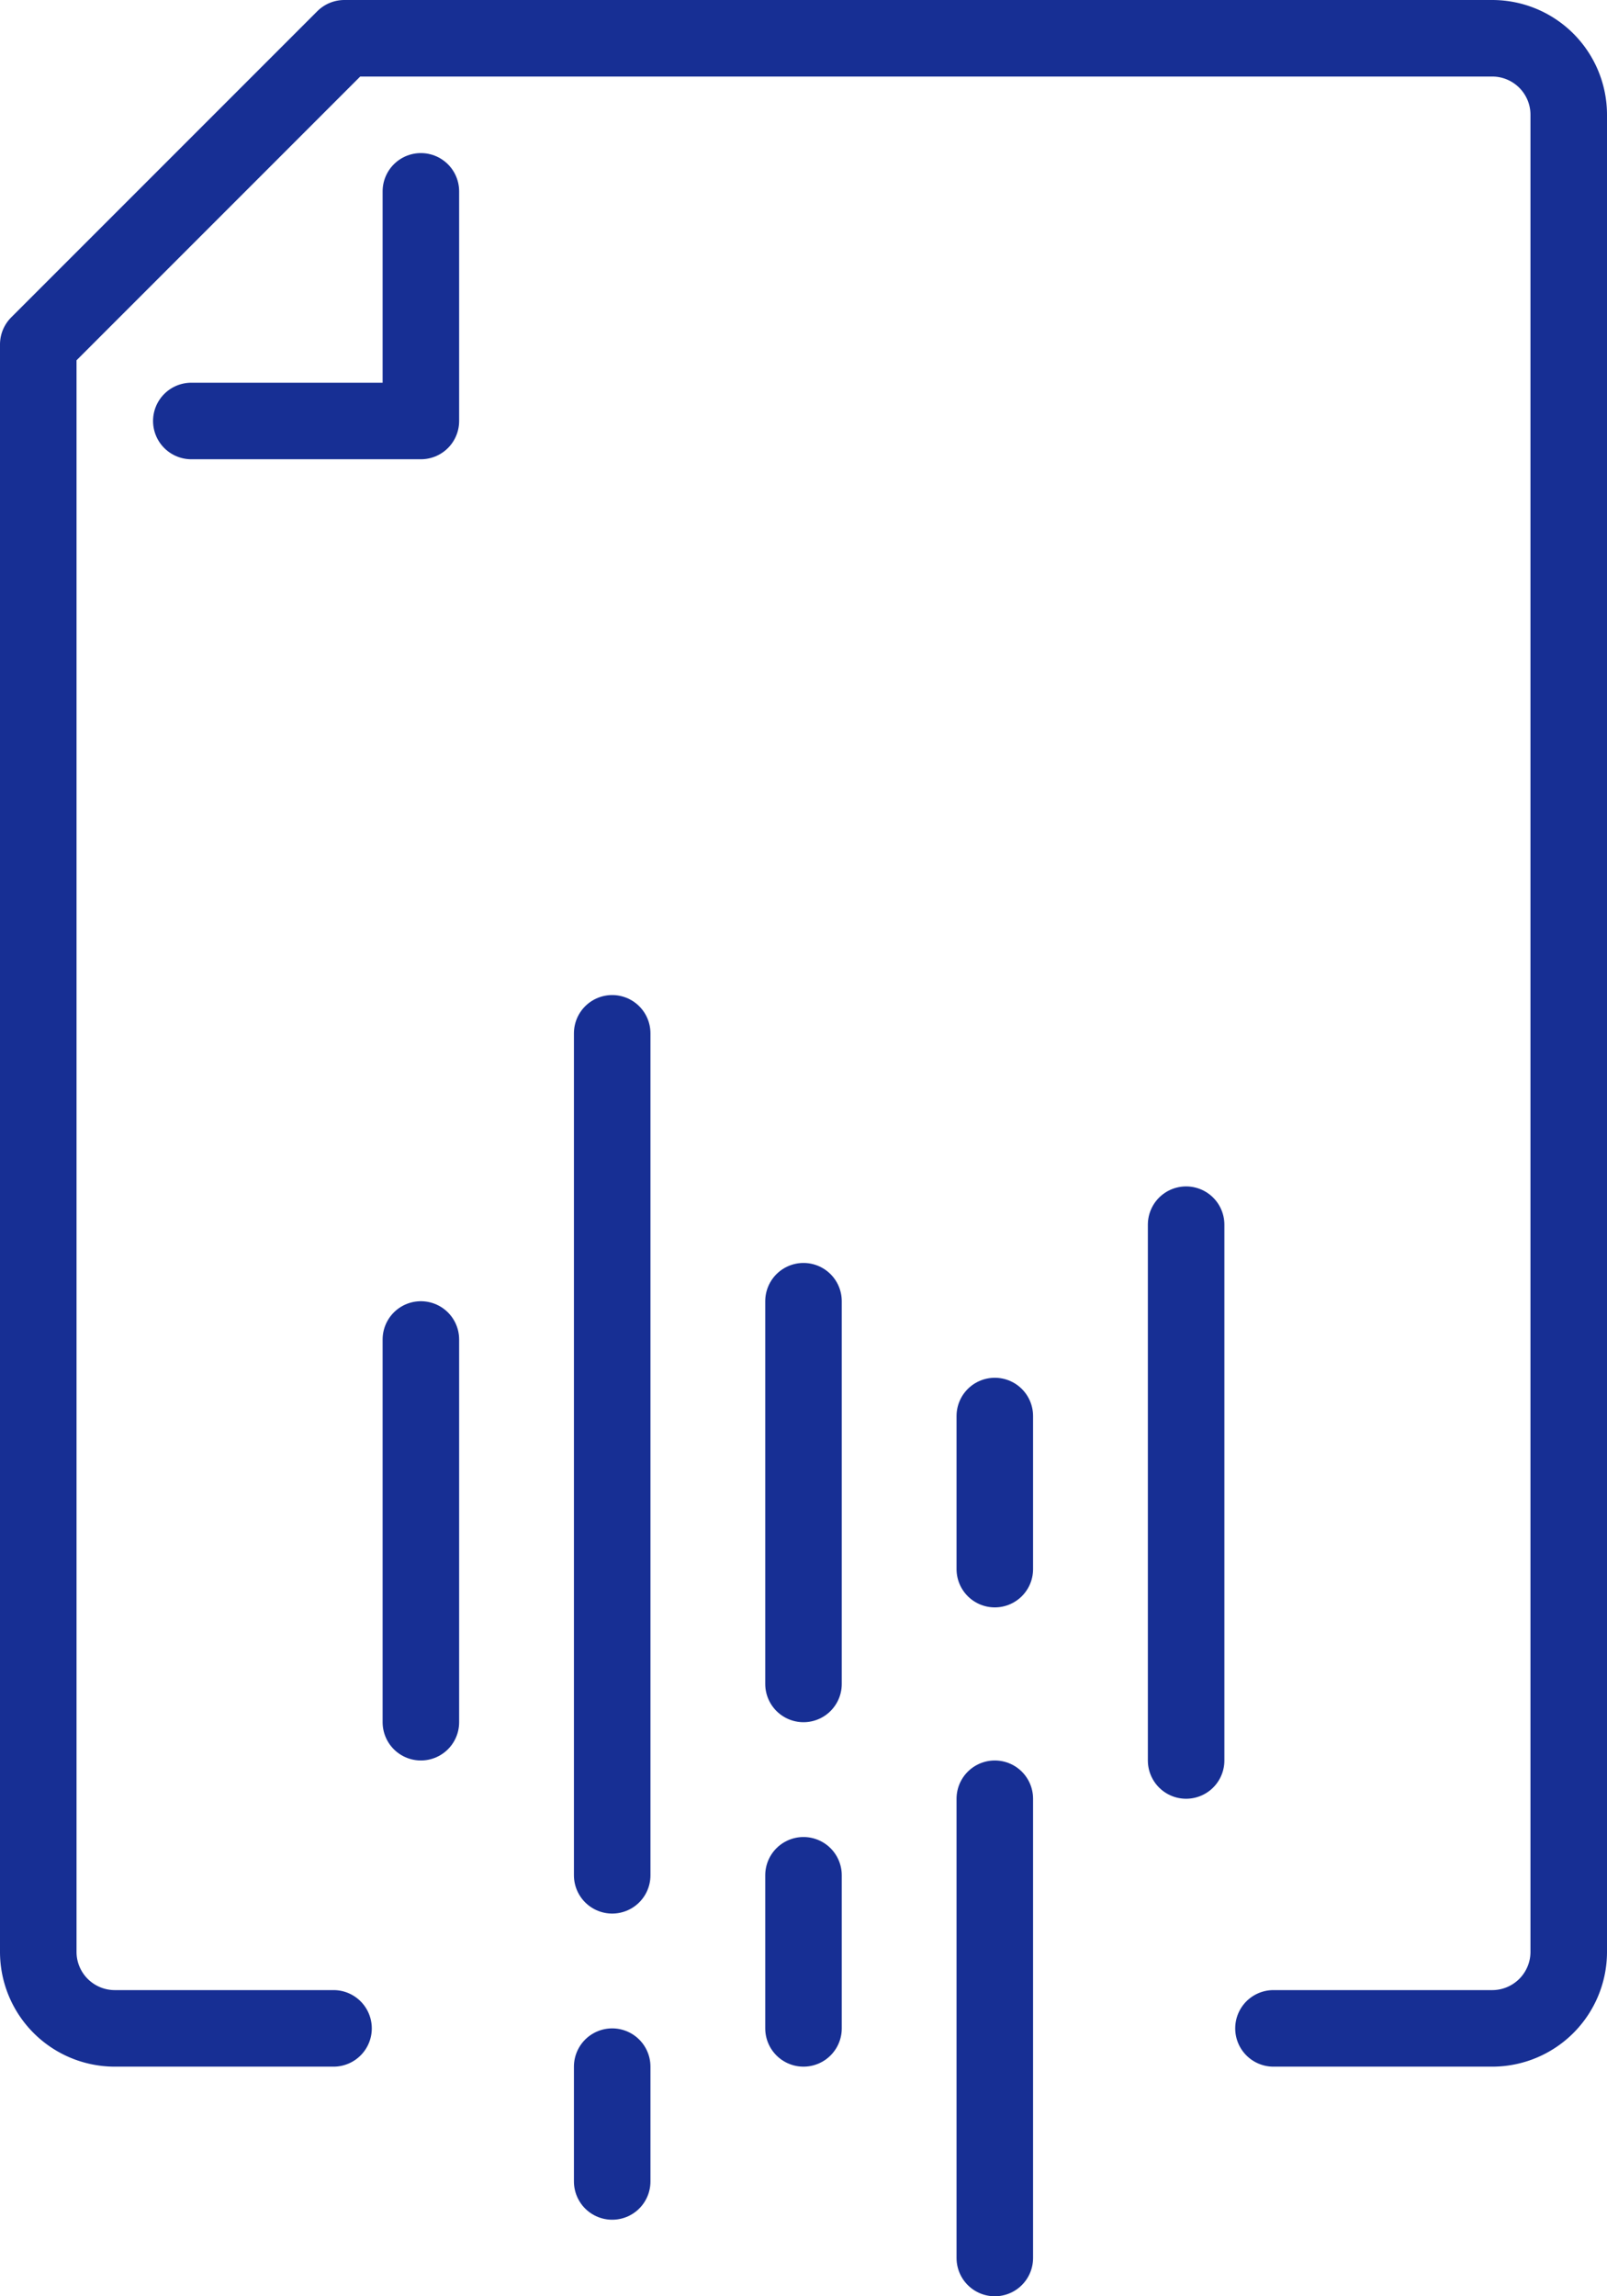
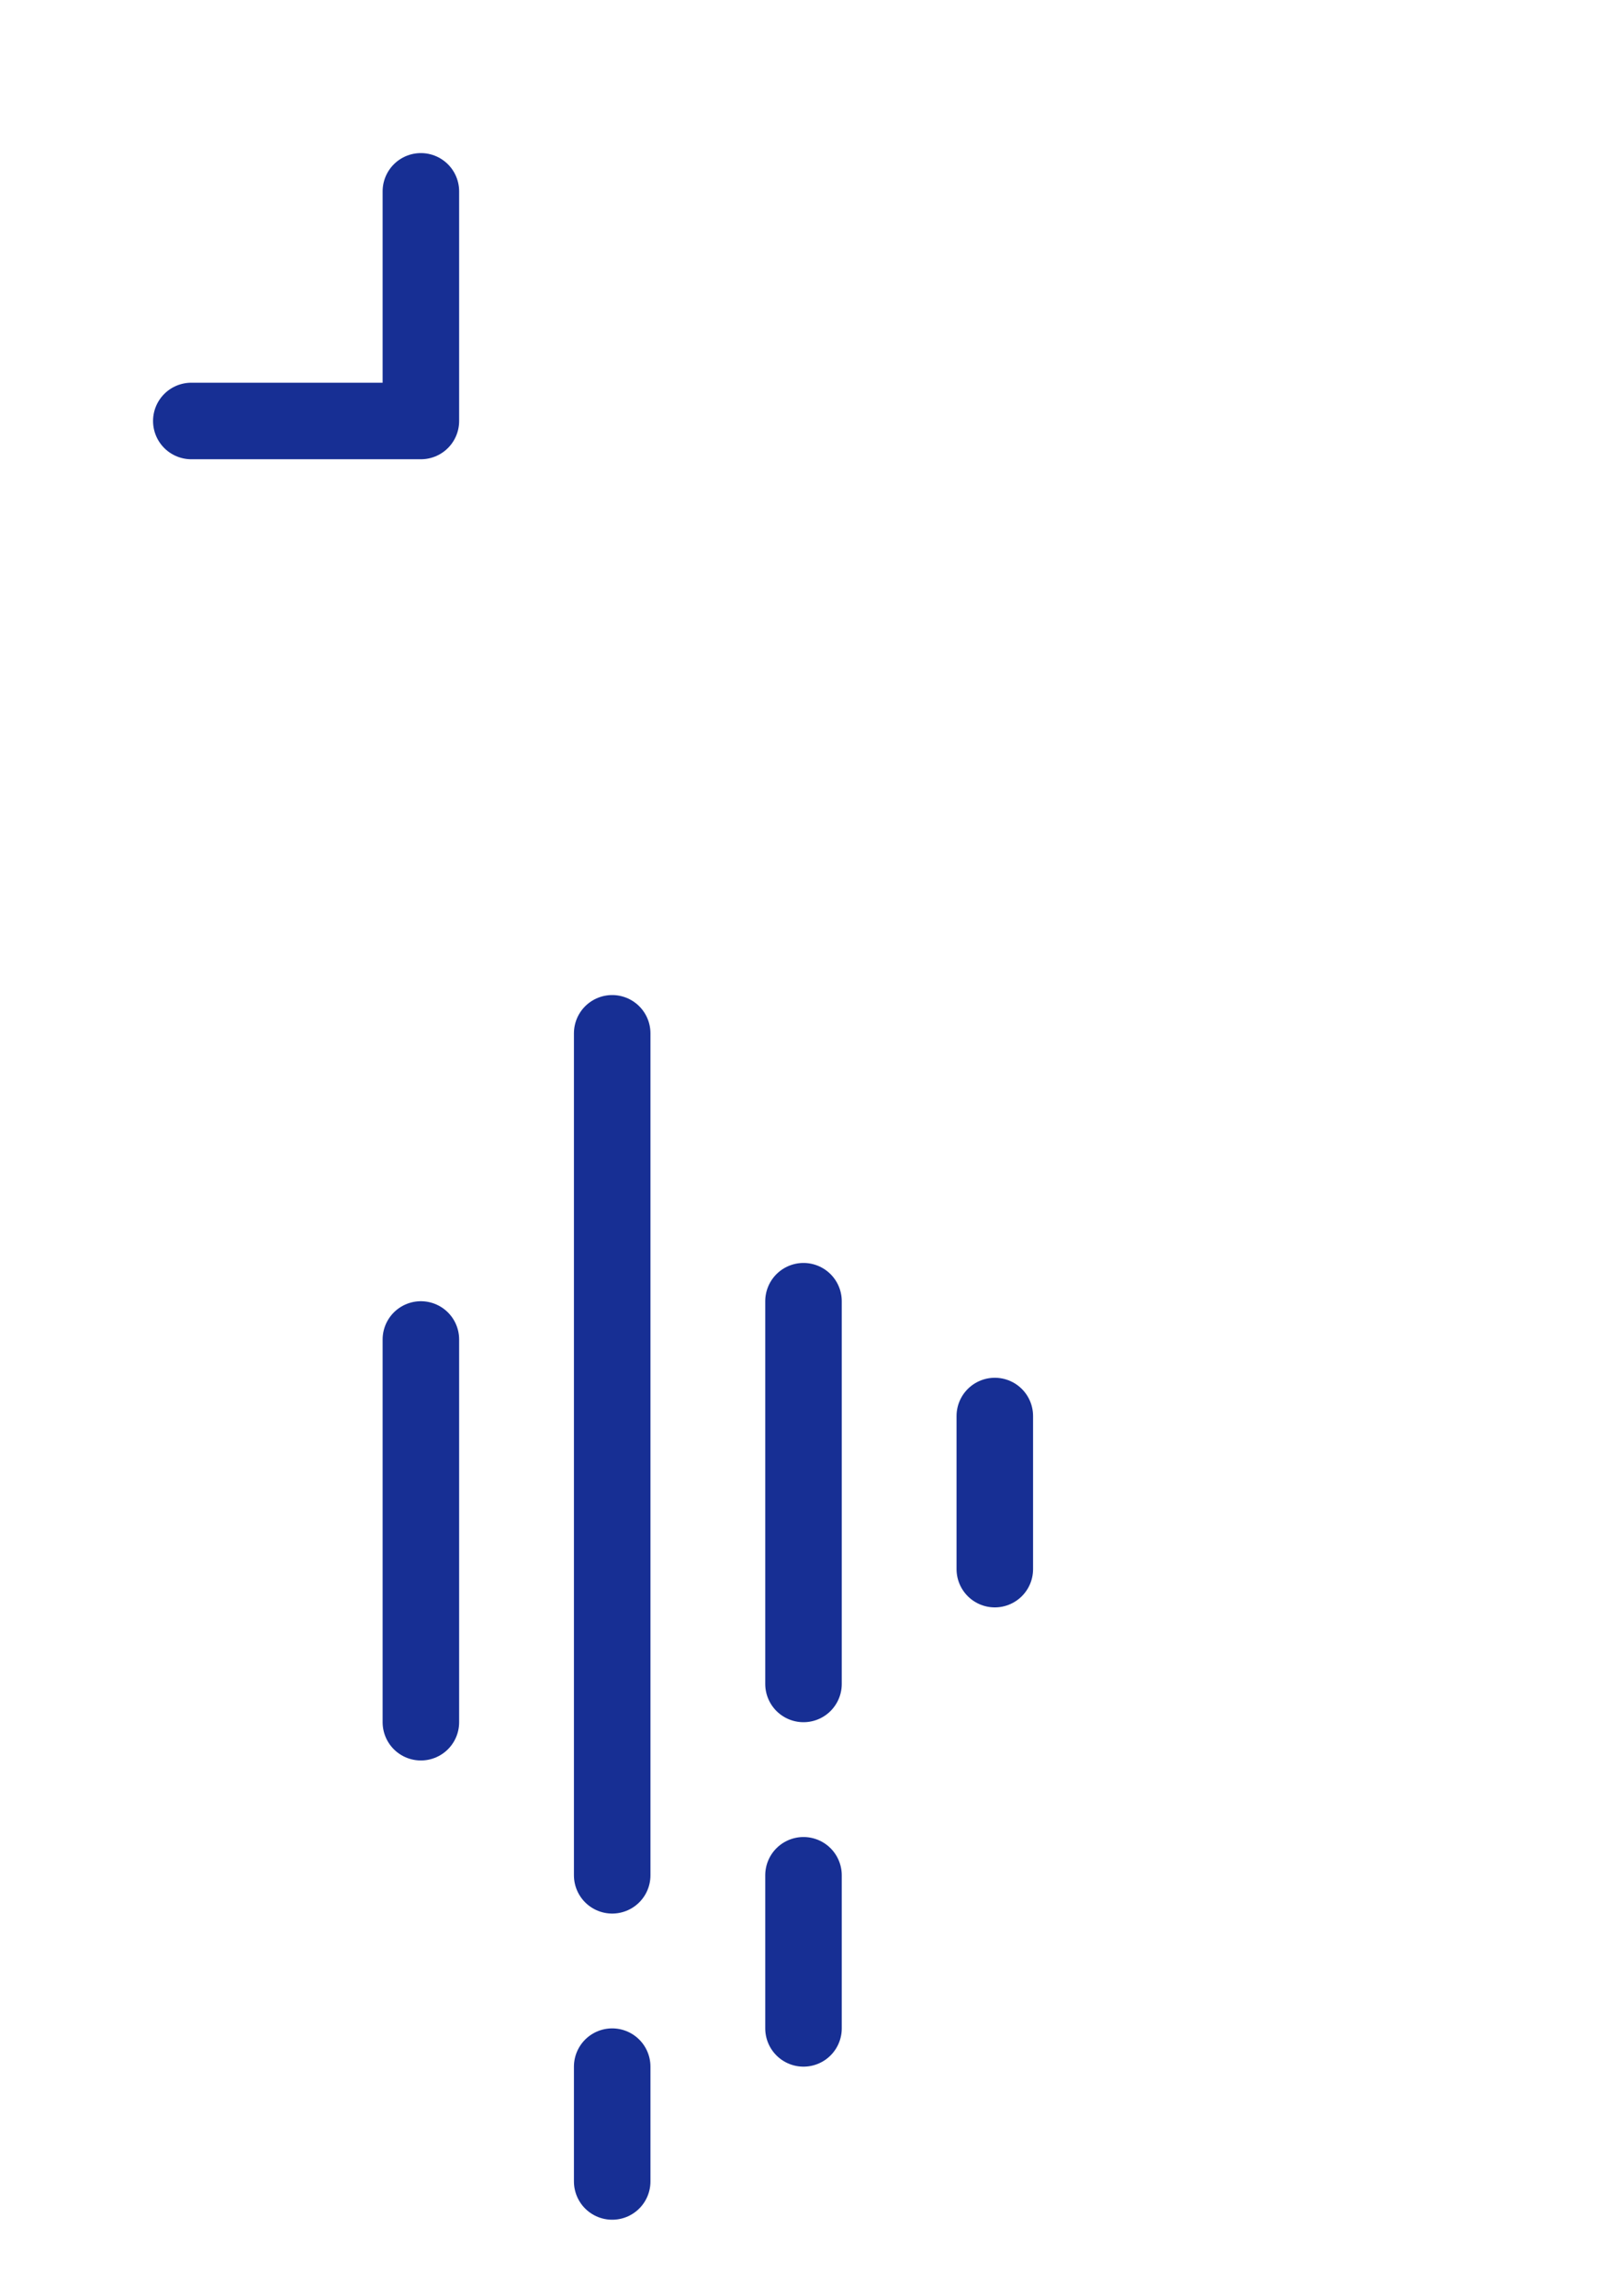
<svg xmlns="http://www.w3.org/2000/svg" width="42" height="60" viewBox="0 0 42 60">
  <g id="Group_122" data-name="Group 122" transform="translate(-159 -350)">
-     <path id="Path_689" data-name="Path 689" d="M167.717,403H162a2,2,0,0,1-2-2V359l8-8h30a2,2,0,0,1,2,2v48a2,2,0,0,1-2,2h-5.717" fill="none" stroke="#172f94" stroke-linecap="round" stroke-linejoin="round" stroke-width="2" />
    <path id="Path_690" data-name="Path 690" d="M170,355v6h-6" fill="none" stroke="#172f94" stroke-linecap="round" stroke-linejoin="round" stroke-width="2" />
-     <line id="Line_16" data-name="Line 16" y2="14" transform="translate(190 382)" fill="none" stroke="#172f94" stroke-linecap="round" stroke-linejoin="round" stroke-width="2" />
    <line id="Line_17" data-name="Line 17" y2="10" transform="translate(180 384)" fill="none" stroke="#172f94" stroke-linecap="round" stroke-linejoin="round" stroke-width="2" />
    <line id="Line_18" data-name="Line 18" y2="10" transform="translate(170 385)" fill="none" stroke="#172f94" stroke-linecap="round" stroke-linejoin="round" stroke-width="2" />
-     <line id="Line_19" data-name="Line 19" y1="12" transform="translate(185 397)" fill="none" stroke="#172f94" stroke-linecap="round" stroke-linejoin="round" stroke-width="2" />
    <line id="Line_20" data-name="Line 20" y2="22" transform="translate(175 377)" fill="none" stroke="#172f94" stroke-linecap="round" stroke-linejoin="round" stroke-width="2" />
    <line id="Line_21" data-name="Line 21" y2="4" transform="translate(180 399)" fill="none" stroke="#172f94" stroke-linecap="round" stroke-linejoin="round" stroke-width="2" />
    <line id="Line_22" data-name="Line 22" y1="4" transform="translate(185 387)" fill="none" stroke="#172f94" stroke-linecap="round" stroke-linejoin="round" stroke-width="2" />
    <line id="Line_23" data-name="Line 23" y1="3" transform="translate(175 404)" fill="none" stroke="#172f94" stroke-linecap="round" stroke-linejoin="round" stroke-width="2" />
  </g>
</svg>